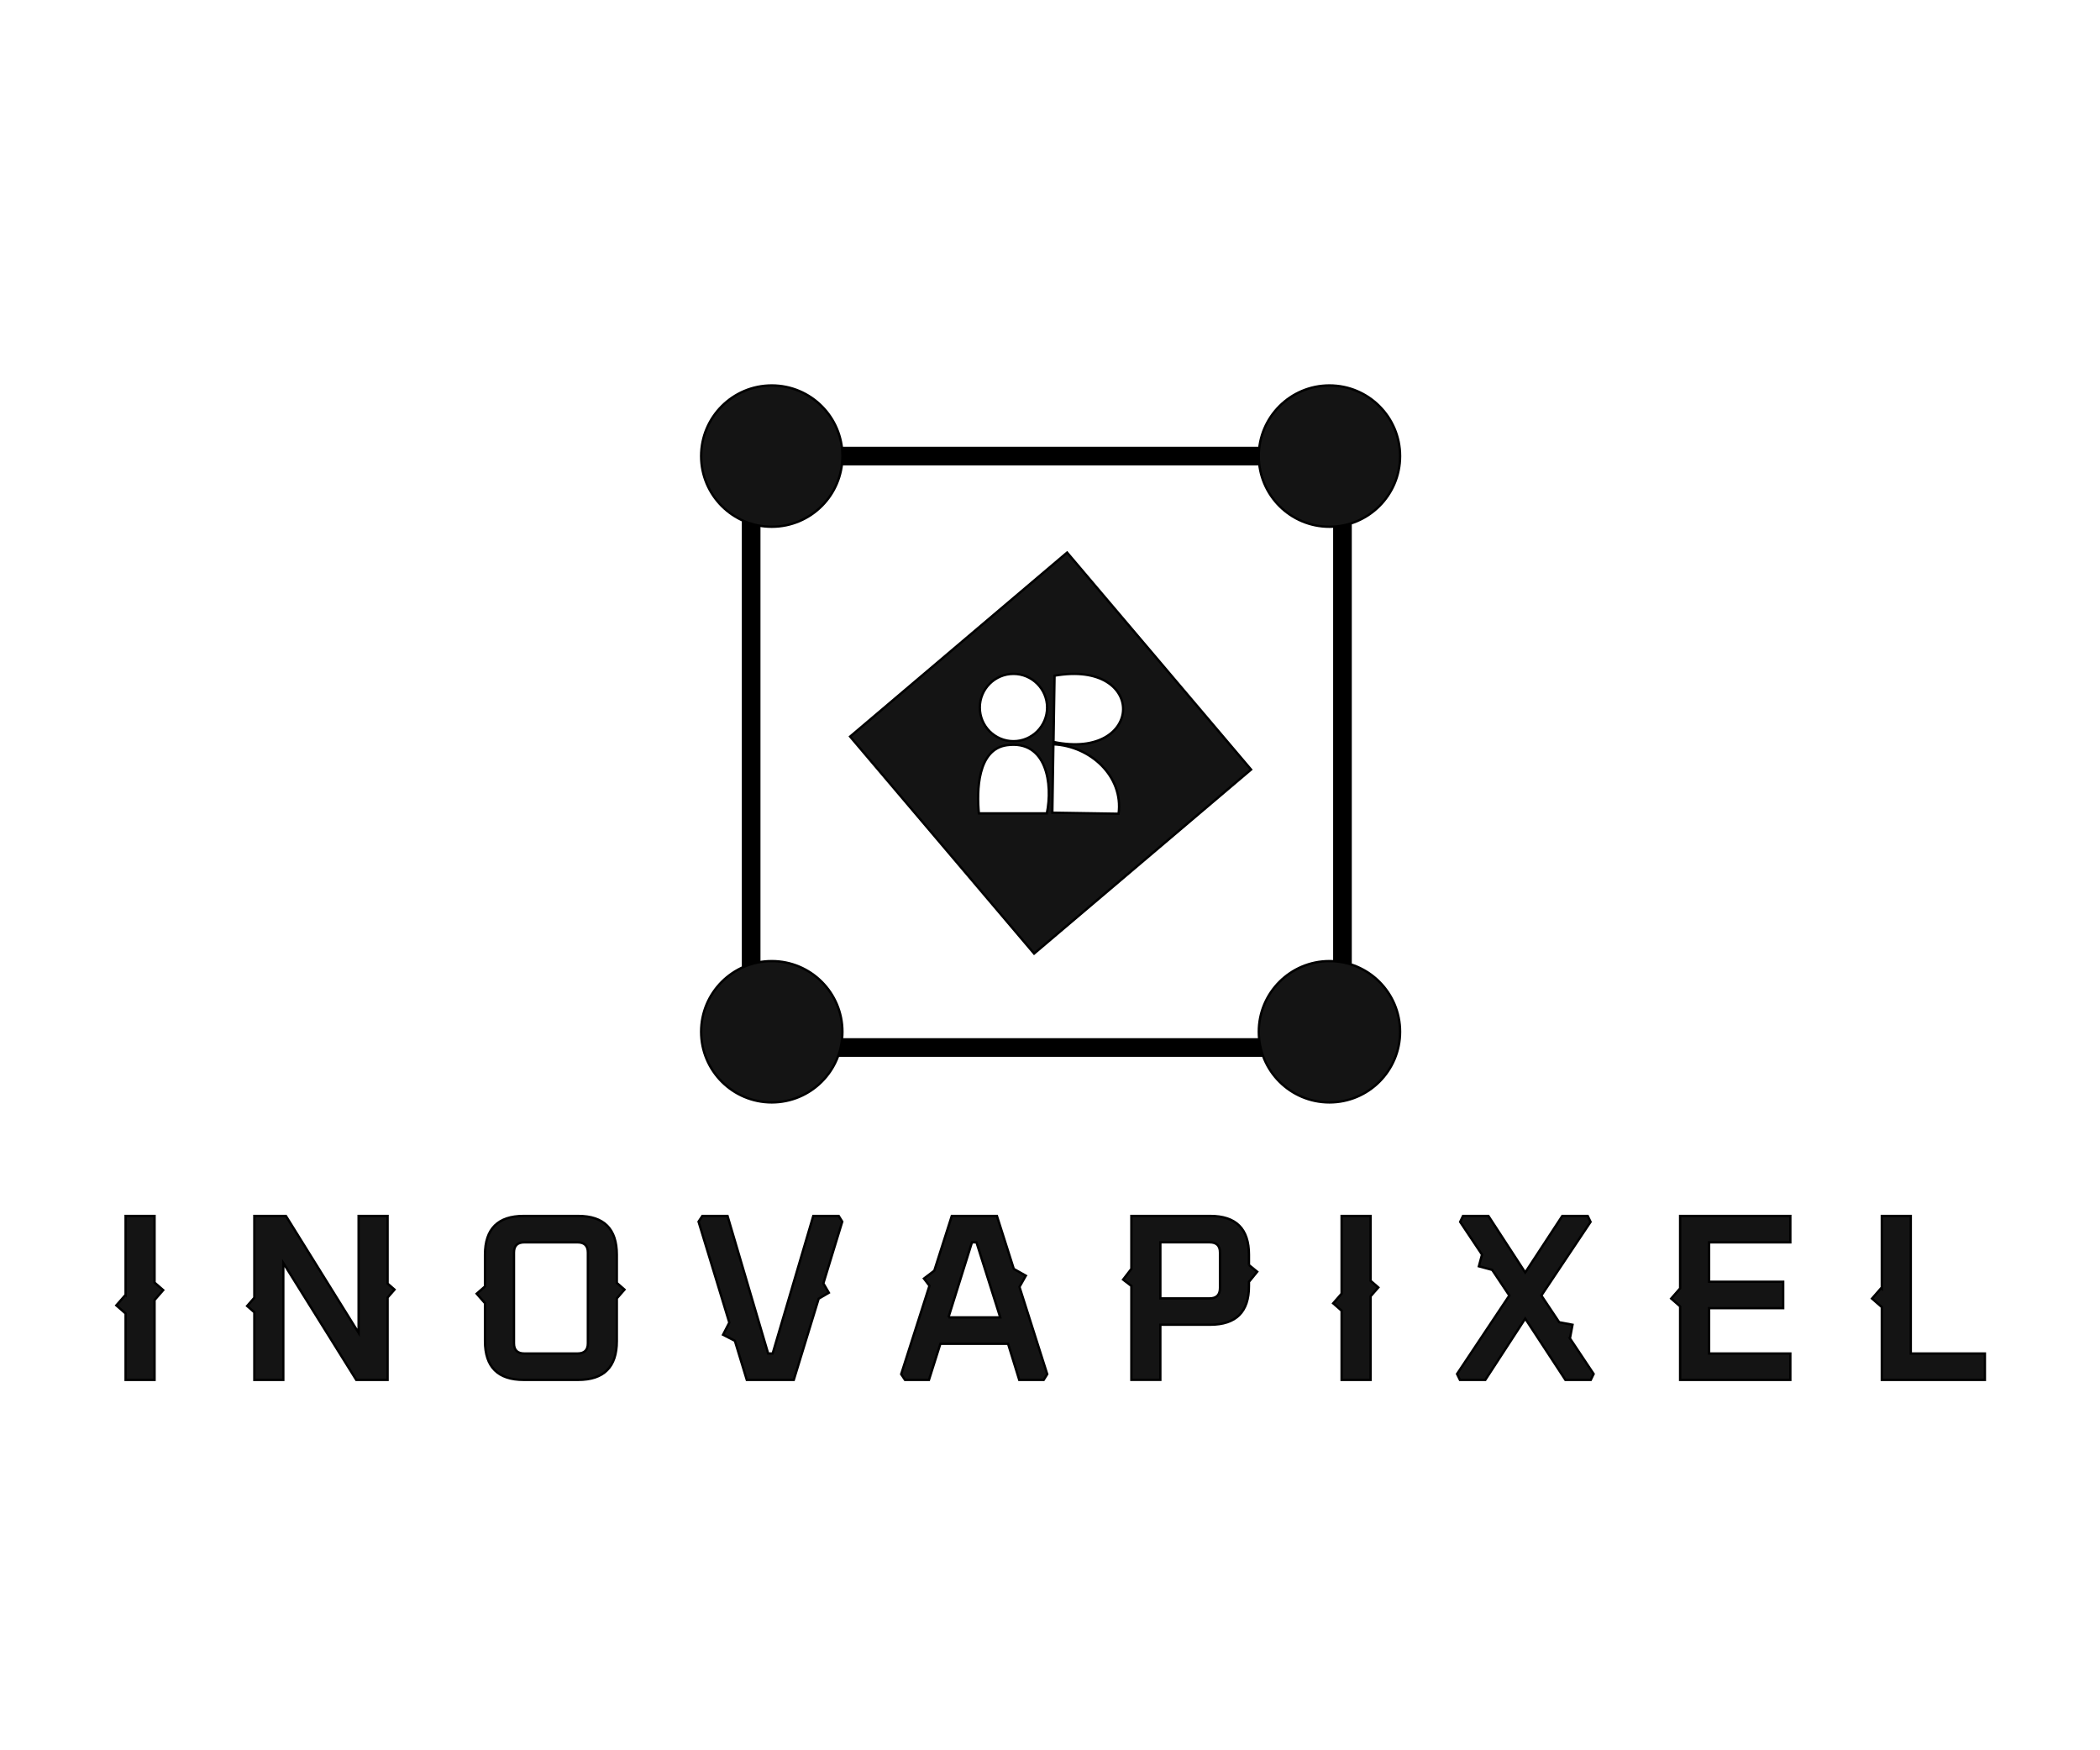
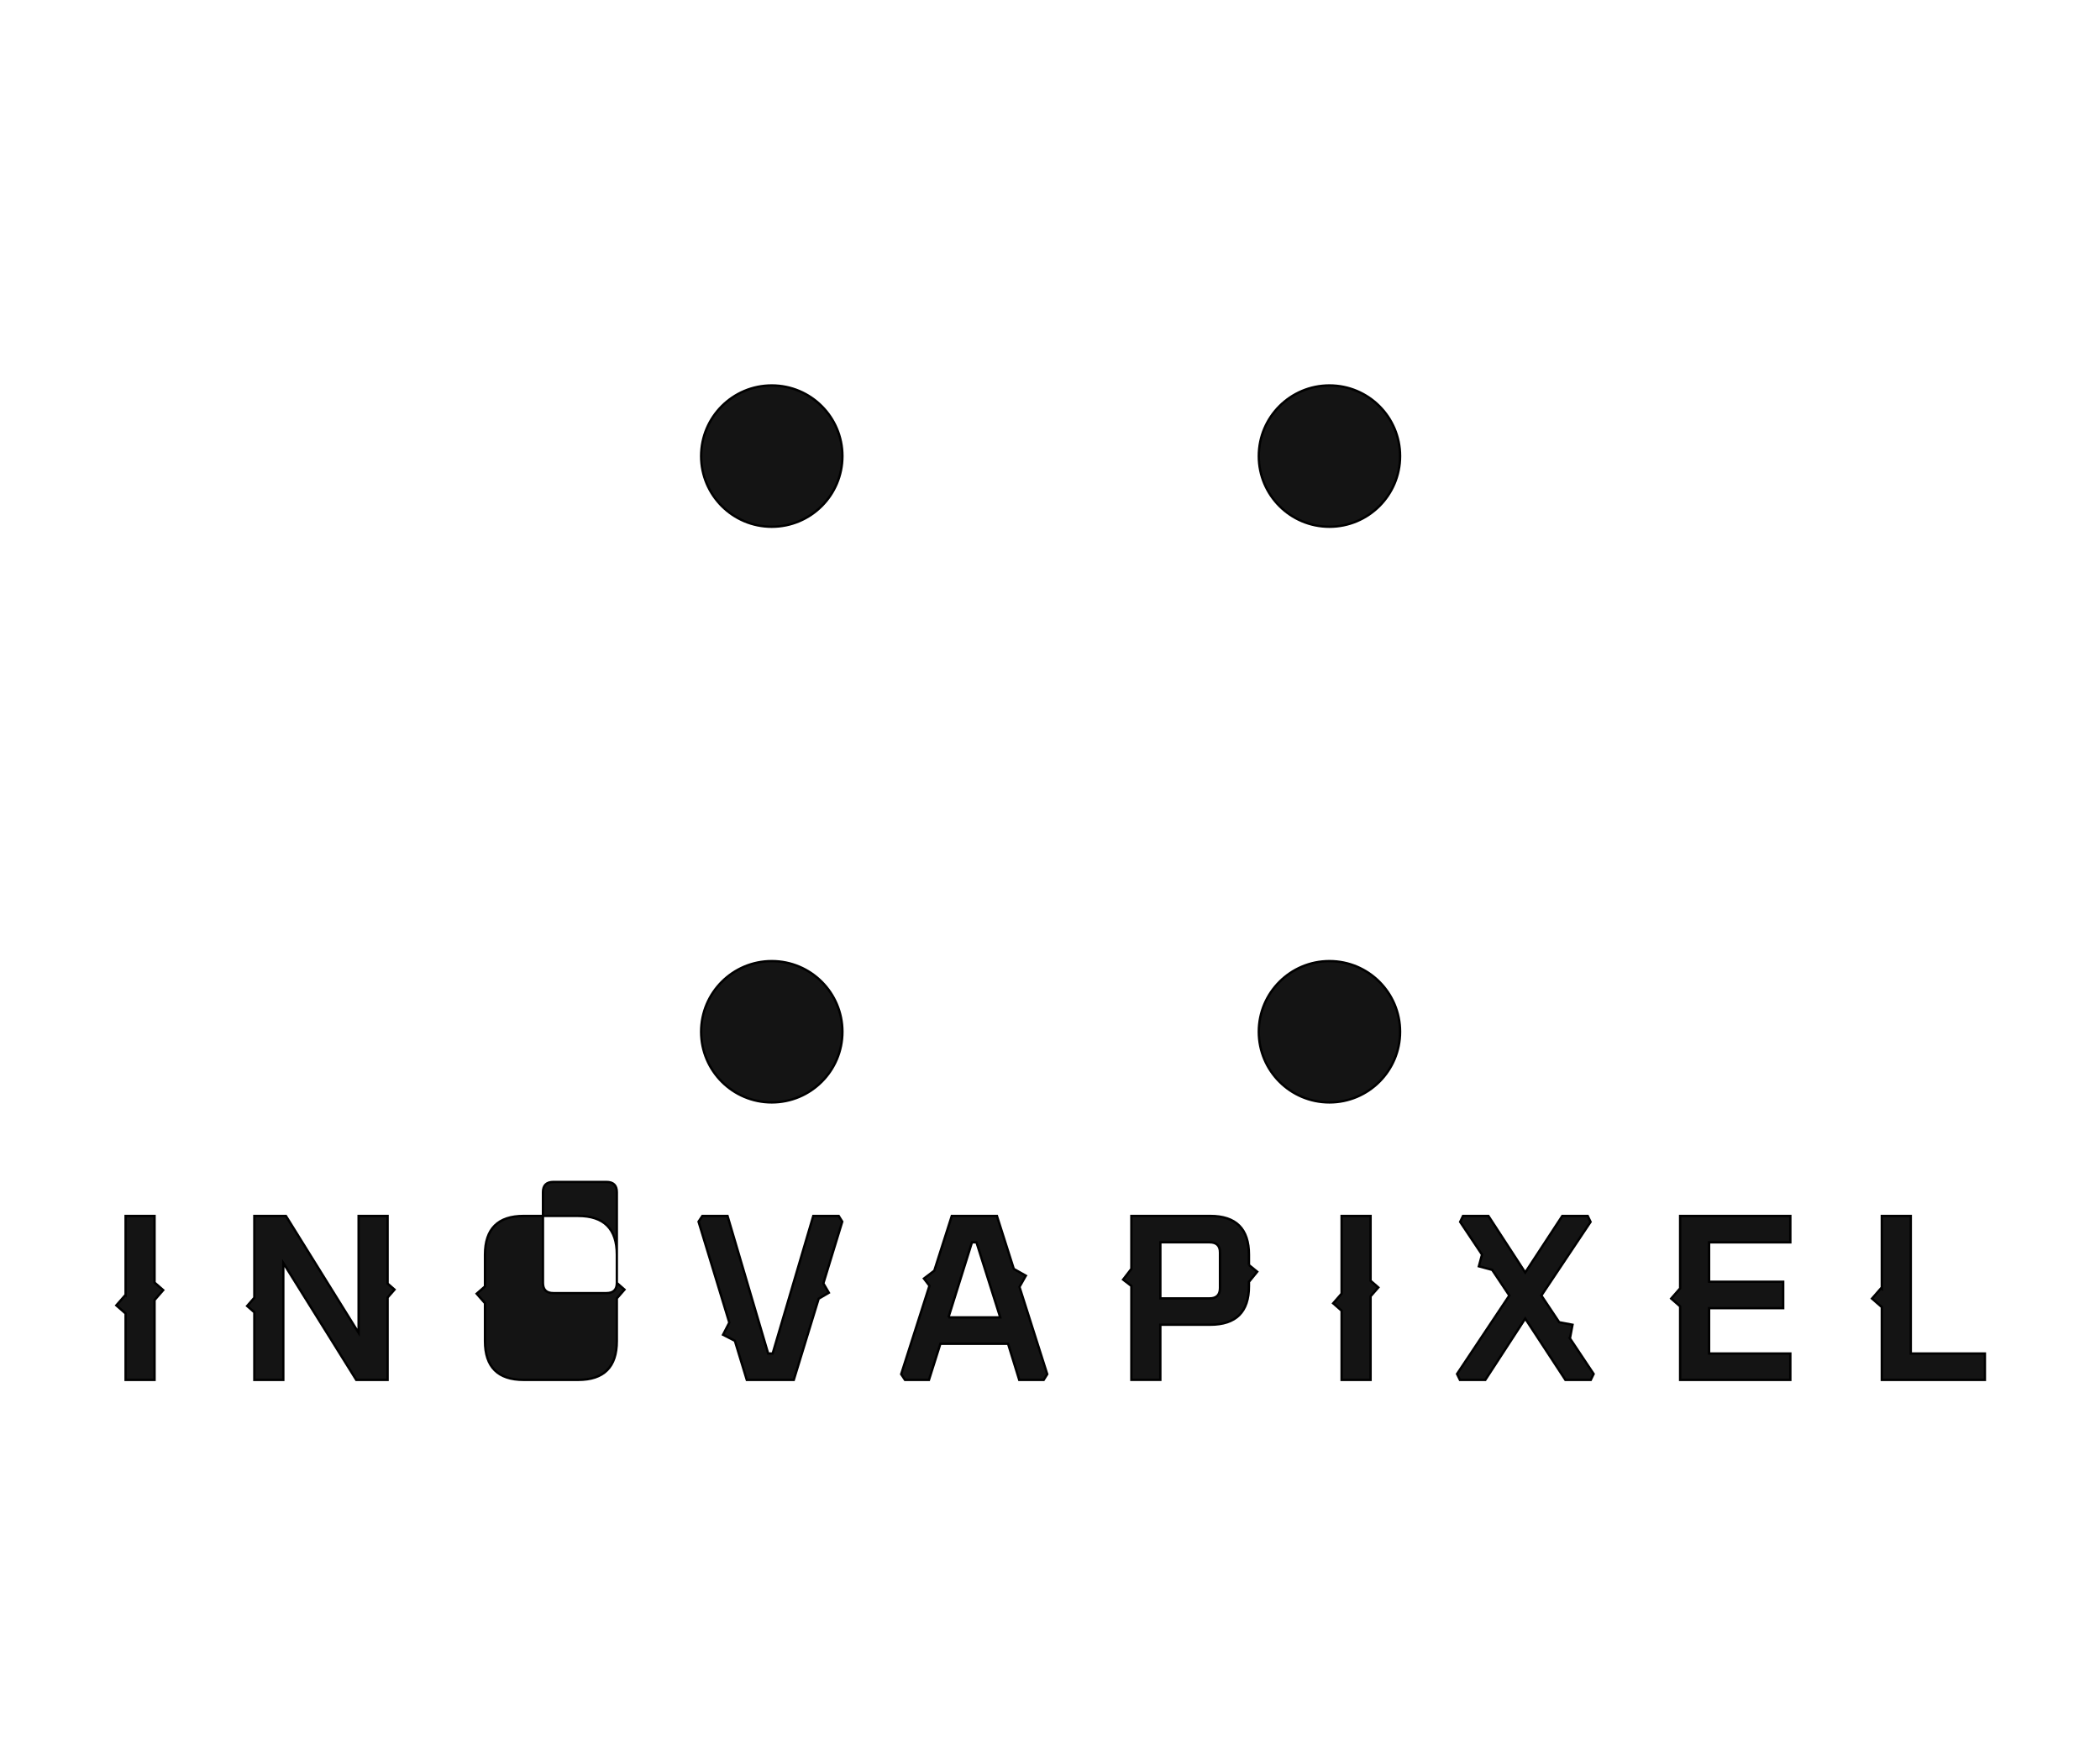
<svg xmlns="http://www.w3.org/2000/svg" id="Layer_1" viewBox="0 0 900 750">
  <defs>
    <style>.cls-1{fill:none;stroke-width:8px;}.cls-1,.cls-2{stroke:#000;stroke-miterlimit:10;}.cls-2{fill:#141414;}</style>
  </defs>
  <polygon class="cls-2" points="166.11 550 166.11 521.04 153.69 521.04 153.69 571.12 122.54 521.04 109 521.04 109 556.08 105.91 559.62 109 562.31 109 591.28 121.42 591.28 121.42 541.19 152.67 591.28 166.11 591.28 166.11 556 169.08 552.6 166.11 550" />
-   <path class="cls-2" d="M264.36,549.73v-12.1c0-11.06-5.53-16.6-16.6-16.6h-23.31c-11.06,0-16.6,5.53-16.6,16.6v13.61l-3.56,3.11,3.56,4.07v16.27c0,11.06,5.53,16.6,16.6,16.6h23.31c11.06,0,16.6-5.53,16.6-16.6v-18.33l3.28-3.76-3.28-2.87ZM251.94,575.61c0,2.92-1.5,4.37-4.48,4.37h-22.7c-2.99,0-4.48-1.46-4.48-4.37v-38.89c0-2.92,1.5-4.38,4.48-4.38h22.7c2.99,0,4.48,1.46,4.48,4.38v38.89Z" />
+   <path class="cls-2" d="M264.36,549.73v-12.1c0-11.06-5.53-16.6-16.6-16.6h-23.31c-11.06,0-16.6,5.53-16.6,16.6v13.61l-3.56,3.11,3.56,4.07v16.27c0,11.06,5.53,16.6,16.6,16.6h23.31c11.06,0,16.6-5.53,16.6-16.6v-18.33l3.28-3.76-3.28-2.87Zc0,2.92-1.5,4.37-4.48,4.37h-22.7c-2.99,0-4.48-1.46-4.48-4.37v-38.89c0-2.92,1.5-4.38,4.48-4.38h22.7c2.99,0,4.48,1.46,4.48,4.38v38.89Z" />
  <path class="cls-2" d="M439.64,546.64l-5.16-2.91-7.23-22.7h-19.34l-7.5,23.45-4.44,3.38,2.36,3.1-12.11,37.88,1.63,2.44h10.28l4.89-15.47h29.01l4.78,15.47h10.49l1.52-2.44-11.9-37.39,2.71-4.8ZM406.48,564.51l10.08-32.17h1.93l10.18,32.17h-22.19Z" />
  <path class="cls-2" d="M535.27,542.07v-4.44c0-11.06-5.53-16.6-16.6-16.6h-33.8v22.67l-3.54,4.61,3.54,2.72v40.24h12.42v-23.62h21.38c11.06,0,16.6-5.5,16.6-16.5v-1.88l3.53-4.33-3.53-2.88ZM522.85,551.88c0,2.99-1.5,4.48-4.48,4.48h-21.07v-24.03h21.07c2.99,0,4.48,1.46,4.48,4.38v15.17Z" />
  <polygon class="cls-2" points="66.24 549.58 66.24 521.04 53.82 521.04 53.82 554.94 53.76 554.89 49.85 559.36 53.82 562.83 53.82 591.28 66.24 591.28 66.24 557.08 69.95 552.82 66.24 549.58" />
  <polygon class="cls-2" points="587.39 548.79 587.39 521.04 574.97 521.04 574.97 554.33 571.36 558.47 574.97 561.63 574.97 591.28 587.39 591.28 587.39 555.47 590.71 551.68 587.39 548.79" />
  <polygon class="cls-2" points="672.84 573.5 673.94 567.66 668.22 566.58 660.59 555.14 681.67 523.58 680.45 521.04 669.55 521.04 653.67 545.27 637.89 521.04 627 521.04 625.78 523.58 635.15 537.61 633.8 542.61 639.51 544.15 646.85 555.14 624.45 588.74 625.68 591.28 636.57 591.28 653.67 565.02 670.88 591.28 681.77 591.28 682.99 588.74 672.83 573.5 672.84 573.5" />
  <polygon class="cls-2" points="359.45 521.04 348.55 521.04 331.14 579.98 329.21 579.98 311.8 521.04 301.01 521.04 299.38 523.48 312.56 566.73 309.88 571.94 314.95 574.55 320.05 591.28 340.2 591.28 350.86 556.5 355.22 553.94 352.87 549.93 360.97 523.48 359.45 521.04" />
  <polygon class="cls-2" points="720.05 552.06 716.22 556.44 720.05 559.79 720.05 591.28 767.29 591.28 767.29 579.98 732.47 579.98 732.47 560.54 764.23 560.54 764.23 549.23 732.47 549.23 732.47 532.34 767.29 532.34 767.29 521.04 720.05 521.04 720.05 552.06" />
  <polygon class="cls-2" points="818.91 579.98 818.91 521.04 806.49 521.04 806.49 552.22 806.2 551.97 802.3 556.44 806.49 560.1 806.49 591.28 850.67 591.28 850.67 579.98 818.91 579.98" />
-   <rect class="cls-1" x="321.92" y="195.44" width="253.42" height="253.42" />
  <circle class="cls-2" cx="330.76" cy="195.44" r="30.28" />
  <circle class="cls-2" cx="569.76" cy="195.44" r="30.28" />
  <circle class="cls-2" cx="569.76" cy="442.11" r="30.28" />
  <circle class="cls-2" cx="330.76" cy="442.11" r="30.28" />
-   <path class="cls-2" d="M457.33,236.77l-92.99,78.85,78.85,92.99,92.99-78.85-78.85-92.99ZM451.95,289.53c40.01-7.02,38.48,36.53-.45,28.39l.45-28.39ZM434.34,288.76c7.97,0,14.42,6.46,14.42,14.42s-6.46,14.42-14.42,14.42-14.42-6.46-14.42-14.42,6.46-14.42,14.42-14.42ZM448.64,348.52h-29.13c-.9-9.58-.65-27.47,12.01-29.2,17.14-2.35,19.71,16.74,17.13,29.2ZM479.39,348.69l-28.39-.45.45-29.3c15.72.69,30.07,13.6,27.94,29.75Z" />
</svg>